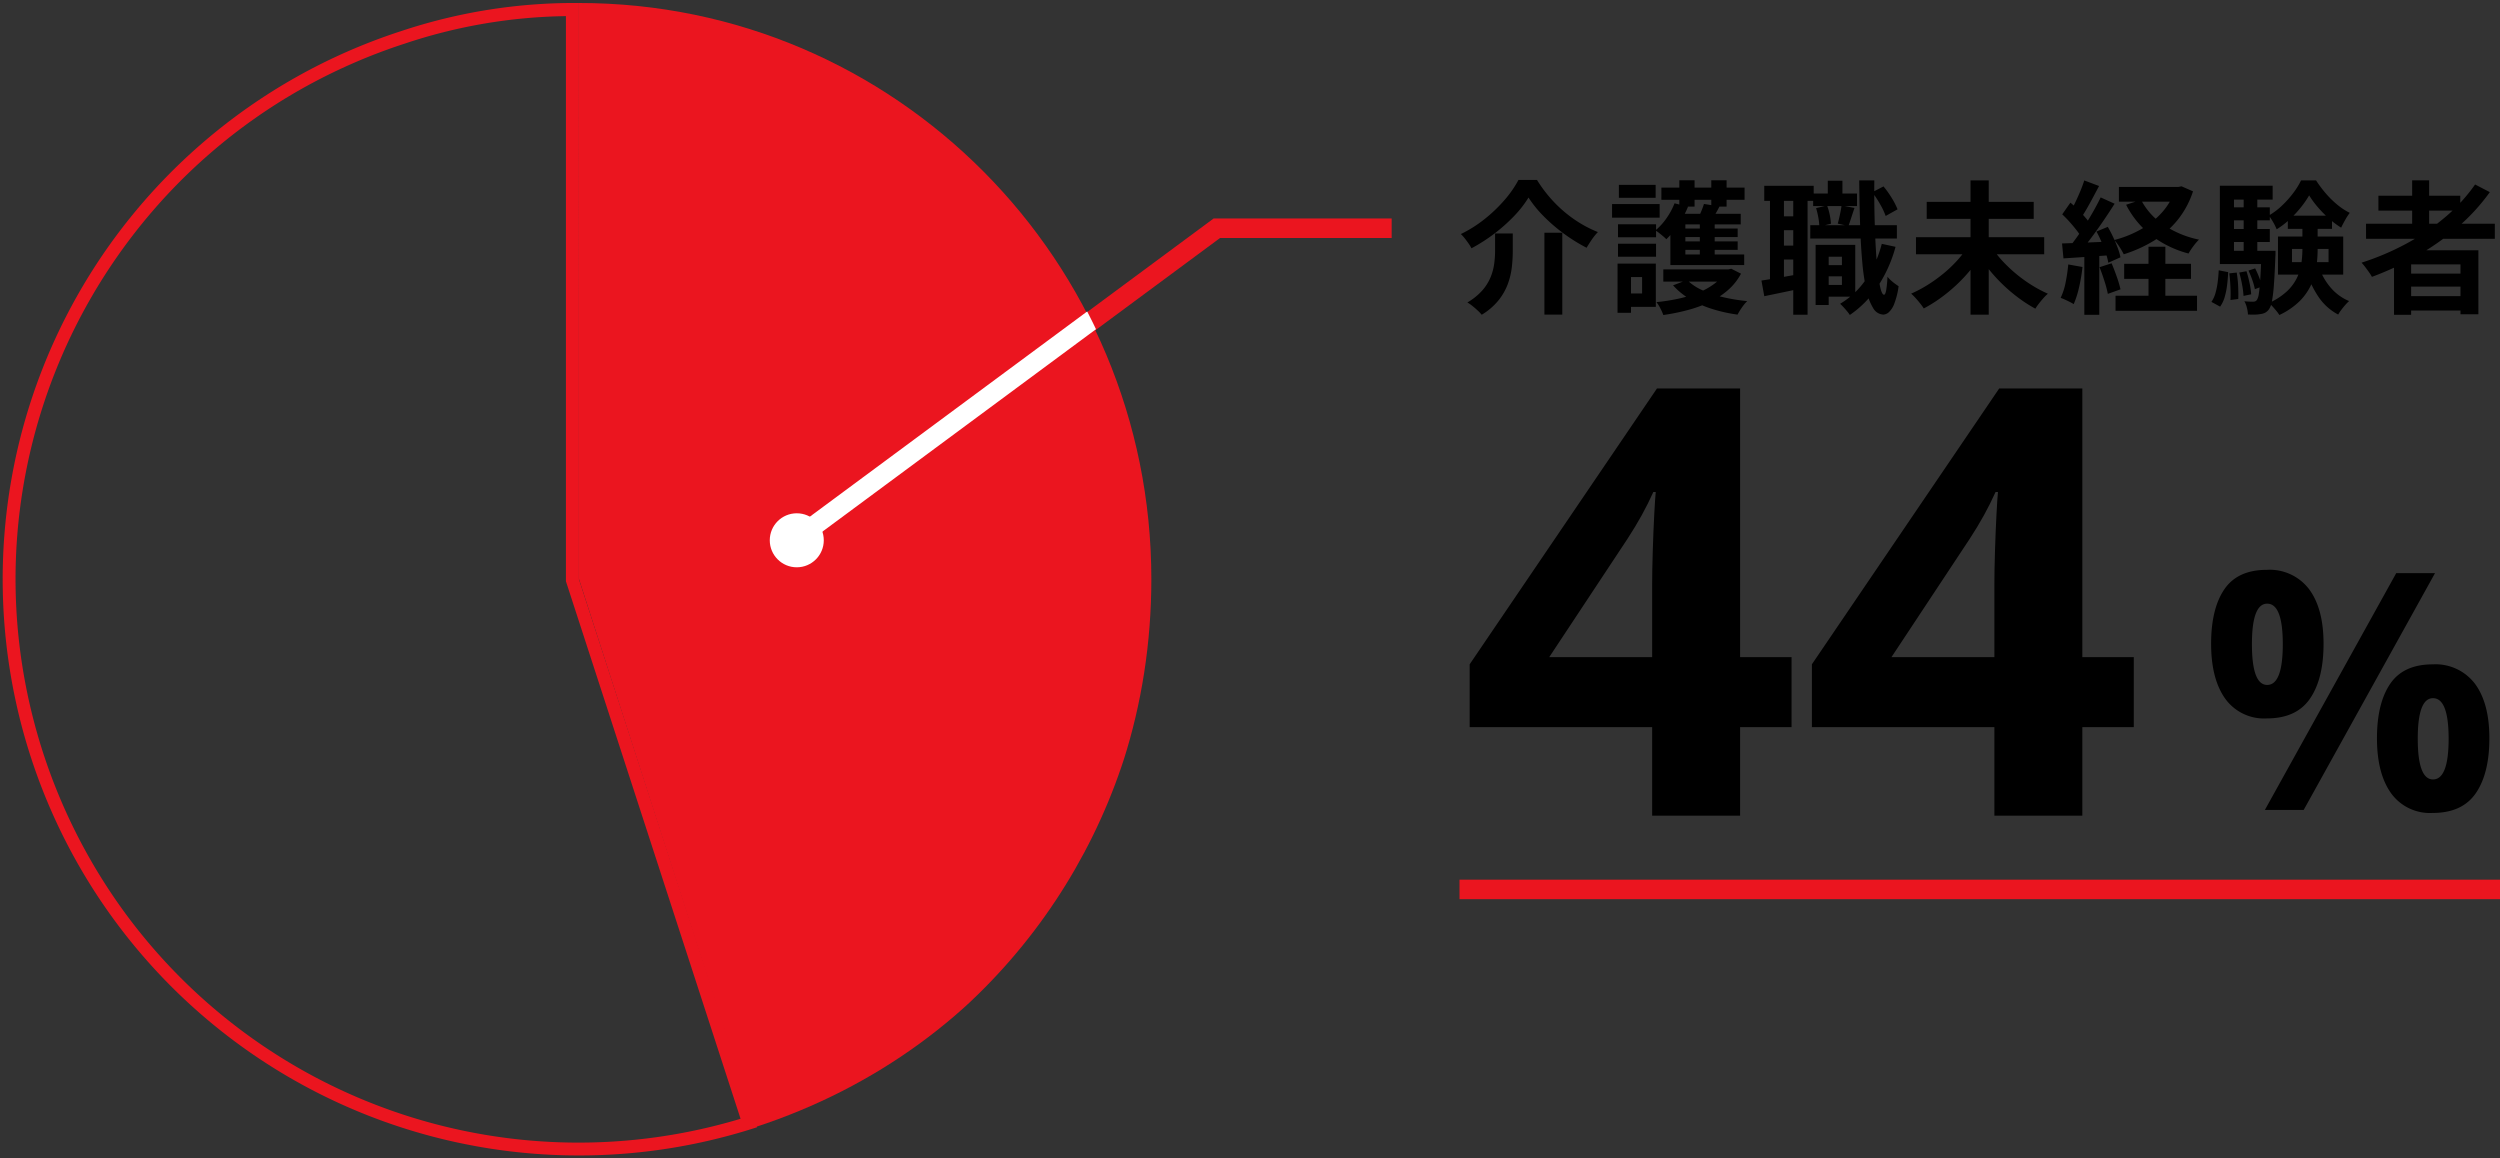
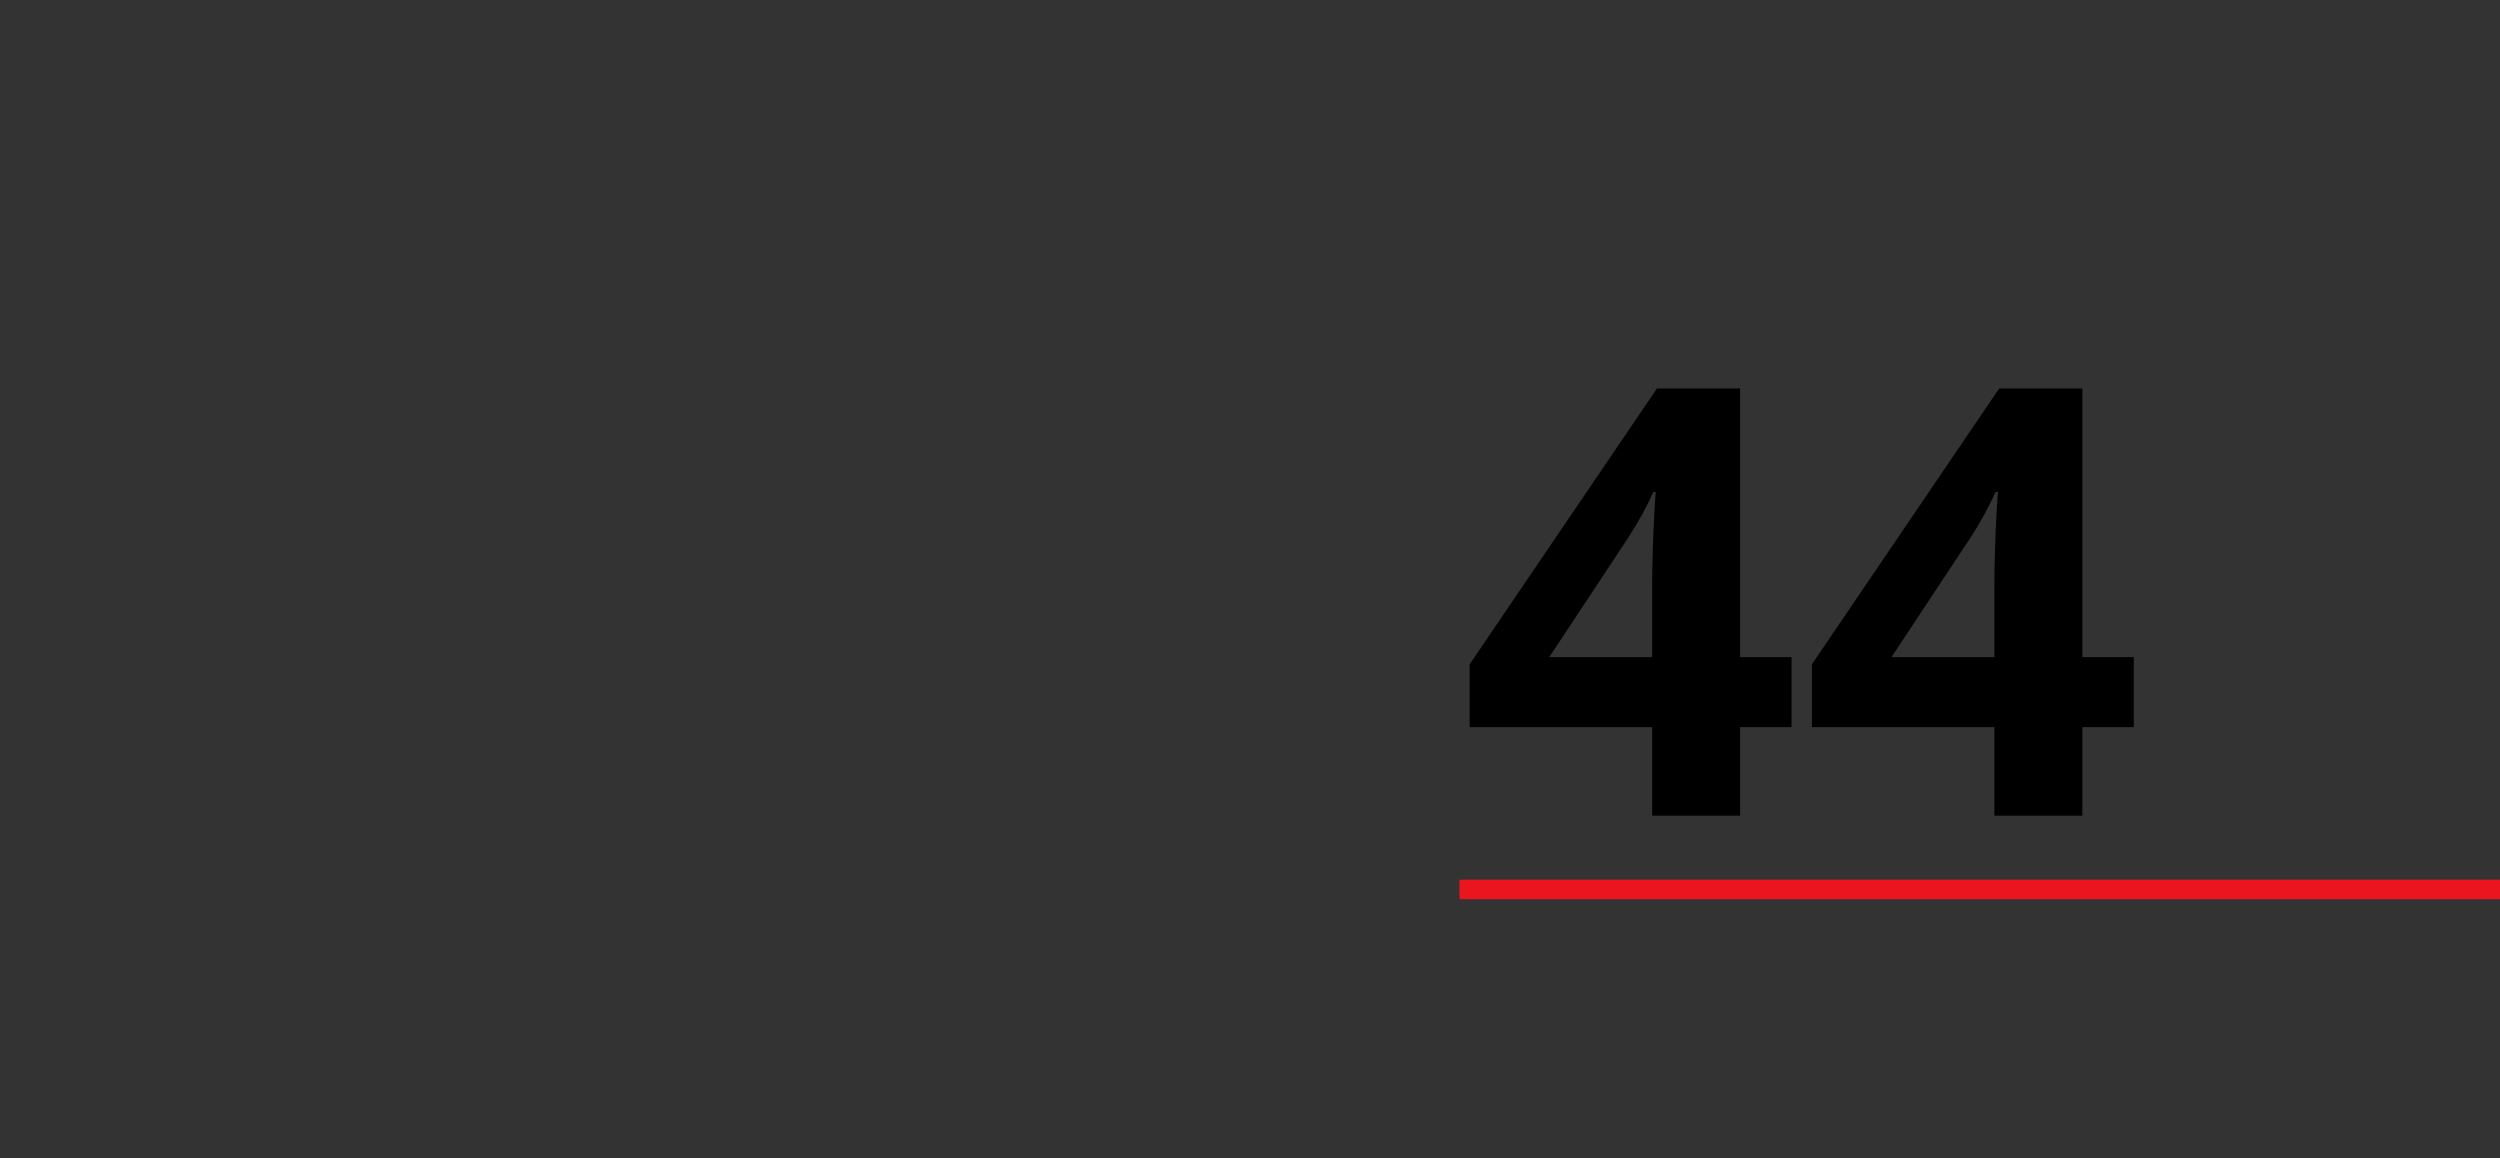
<svg xmlns="http://www.w3.org/2000/svg" width="384.422" height="178.132" viewBox="0 0 384.422 178.132">
  <rect x="0" y="0" width="384.422" height="178.132" fill="#333333" stroke="none" />
  <defs>
    <clipPath id="a">
-       <ellipse cx="88.605" cy="89.066" rx="88.605" ry="89.066" transform="translate(195 939)" fill="#fff" stroke="#707070" stroke-width="1" />
-     </clipPath>
+       </clipPath>
    <clipPath id="b">
      <rect width="177.356" height="177.238" fill="none" />
    </clipPath>
  </defs>
  <g transform="translate(-202.365 -947.64)">
    <g transform="translate(3290.791 -1034.938)">
      <path d="M51.06-13.616H43.148V0H29.624V-13.616H1.564v-9.66l28.8-42.412H43.148V-24.38H51.06ZM29.624-24.38V-35.512q0-2.116.092-5.152t.23-5.658q.138-2.622.23-3.45h-.368q-.828,1.84-1.794,3.588T25.852-42.6L13.8-24.38Zm74.06,10.764H95.772V0H82.248V-13.616H54.188v-9.66l28.8-42.412H95.772V-24.38h7.912ZM82.248-24.38V-35.512q0-2.116.092-5.152t.23-5.658q.138-2.622.23-3.45h-.368q-.828,1.84-1.794,3.588T78.476-42.6L66.424-24.38Z" transform="translate(-2864 2108)" />
      <path d="M96.272.5H81.748V-13.116H53.688V-23.43L82.719-66.188H96.272V-24.88h7.912v11.764H96.272ZM82.748-.5H95.272V-14.116h7.912V-23.88H95.272V-65.188H83.249L54.688-23.122v9.006h28.06Zm-39.1,1H29.124V-13.116H1.064V-23.43L30.1-66.188H43.648V-24.88H51.56v11.764H43.648ZM30.124-.5H42.648V-14.116H50.56V-23.88H42.648V-65.188H30.625L2.064-23.122v9.006h28.06ZM82.748-23.88H65.494L78.059-42.872c.785-1.207,1.506-2.4,2.141-3.554s1.232-2.343,1.776-3.551l.133-.295h1.25l-.062.555c-.06.54-.137,1.691-.228,3.421s-.169,3.636-.23,5.647-.092,3.738-.092,5.137Zm-15.394-1H81.748V-35.512c0-1.409.031-3.148.092-5.167s.139-3.926.23-5.669q.051-.966.1-1.684c-.348.709-.713,1.407-1.09,2.09-.647,1.17-1.38,2.388-2.18,3.619Zm-37.23,1H12.87L25.435-42.872c.785-1.208,1.506-2.4,2.141-3.554s1.232-2.343,1.776-3.551l.133-.295h1.25l-.062.555c-.06.54-.137,1.691-.228,3.421s-.169,3.636-.23,5.647-.092,3.738-.092,5.137Zm-15.394-1H29.124V-35.512c0-1.409.031-3.148.092-5.167s.139-3.926.23-5.669q.051-.966.1-1.684c-.348.709-.713,1.407-1.09,2.09-.647,1.17-1.38,2.388-2.18,3.619Z" transform="translate(-2864 2108)" fill="rgba(0,0,0,0)" />
-       <path d="M10.149-36.924a7.6,7.6,0,0,1,6.5,2.984q2.219,2.984,2.219,8.389t-2.091,8.44q-2.091,3.035-6.63,3.035a7.361,7.361,0,0,1-6.4-3.035q-2.167-3.035-2.168-8.44t2.04-8.389Q5.661-36.924,10.149-36.924Zm25.857.51L15.81,0H9.843l20.2-36.414ZM10.2-31.722q-2.346,0-2.346,6.222,0,6.273,2.346,6.273,2.4,0,2.4-6.273Q12.6-31.722,10.2-31.722Zm25.449,9.333a7.6,7.6,0,0,1,6.5,2.984q2.219,2.984,2.218,8.389T42.279-2.576Q40.188.459,35.649.459a7.361,7.361,0,0,1-6.4-3.035q-2.167-3.035-2.167-8.441t2.04-8.389Q31.161-22.389,35.649-22.389Zm.051,5.2q-2.346,0-2.346,6.222,0,6.273,2.346,6.273,2.4,0,2.4-6.273Q38.1-17.187,35.7-17.187Z" transform="translate(-2750.004 2107.125)" />
      <path d="M10.149-37.424a8.1,8.1,0,0,1,6.9,3.185c1.538,2.068,2.317,4.991,2.317,8.688s-.733,6.626-2.179,8.724c-1.486,2.157-3.856,3.251-7.042,3.251A7.866,7.866,0,0,1,3.342-16.82c-1.5-2.1-2.261-5.038-2.261-8.731s.716-6.607,2.127-8.672C4.661-36.347,7-37.424,10.149-37.424Zm0,22.848a8.92,8.92,0,0,0,3.719-.713,6.064,6.064,0,0,0,2.5-2.1c1.329-1.929,2-4.673,2-8.157s-.713-6.2-2.12-8.091a7.066,7.066,0,0,0-6.1-2.782,8.812,8.812,0,0,0-3.668.7,5.9,5.9,0,0,0-2.447,2.065c-1.3,1.9-1.953,4.623-1.953,8.107s.7,6.223,2.074,8.15A6.833,6.833,0,0,0,10.149-14.576Zm19.6-22.338h7.111L16.1.5H8.994Zm5.412,1H30.333L10.692-.5h4.823ZM10.2-32.222a2.517,2.517,0,0,1,2.264,1.876A14.047,14.047,0,0,1,13.1-25.5a14.263,14.263,0,0,1-.632,4.883,2.522,2.522,0,0,1-2.265,1.89A2.491,2.491,0,0,1,7.972-20.62a14.542,14.542,0,0,1-.618-4.88,14.321,14.321,0,0,1,.619-4.843A2.486,2.486,0,0,1,10.2-32.222Zm0,12.5c.865,0,1.9-1,1.9-5.773,0-4.729-1.032-5.722-1.9-5.722-.2,0-.827,0-1.292,1.232a13.627,13.627,0,0,0-.554,4.49,13.852,13.852,0,0,0,.555,4.53C9.374-19.727,10-19.727,10.2-19.727Zm25.449-3.162a8.1,8.1,0,0,1,6.9,3.185c1.538,2.068,2.317,4.991,2.317,8.688s-.733,6.626-2.179,8.724C41.2-.135,38.835.959,35.649.959a7.866,7.866,0,0,1-6.807-3.244c-1.5-2.1-2.261-5.038-2.261-8.731s.716-6.607,2.127-8.672C30.161-21.812,32.5-22.889,35.649-22.889Zm0,22.848a8.92,8.92,0,0,0,3.719-.713,6.064,6.064,0,0,0,2.5-2.1c1.329-1.929,2-4.673,2-8.157s-.713-6.2-2.12-8.091a7.066,7.066,0,0,0-6.1-2.782,8.812,8.812,0,0,0-3.668.7,5.9,5.9,0,0,0-2.447,2.065c-1.3,1.9-1.953,4.623-1.953,8.107s.7,6.223,2.074,8.15A6.833,6.833,0,0,0,35.649-.041ZM35.7-17.687a2.517,2.517,0,0,1,2.264,1.876,14.047,14.047,0,0,1,.633,4.846,14.263,14.263,0,0,1-.632,4.883A2.522,2.522,0,0,1,35.7-4.192a2.491,2.491,0,0,1-2.228-1.893,14.542,14.542,0,0,1-.618-4.88,14.321,14.321,0,0,1,.619-4.843A2.486,2.486,0,0,1,35.7-17.687Zm0,12.5c.865,0,1.9-1,1.9-5.773,0-4.729-1.032-5.722-1.9-5.722-.2,0-.827,0-1.292,1.232a13.628,13.628,0,0,0-.554,4.49,13.852,13.852,0,0,0,.555,4.53C34.874-5.192,35.5-5.192,35.7-5.192Z" transform="translate(-2750.004 2107.125)" fill="rgba(0,0,0,0)" />
-       <path d="M-69.388-16.046a16.556,16.556,0,0,1-2.2,2.827,25.549,25.549,0,0,1-3.038,2.708,25.832,25.832,0,0,1-3.534,2.268,6.139,6.139,0,0,0-.444-.734q-.28-.405-.589-.794a5.907,5.907,0,0,0-.6-.66,19.485,19.485,0,0,0,3.685-2.33,22.574,22.574,0,0,0,3.077-2.958,16.356,16.356,0,0,0,2.1-3.035h2.847a20.48,20.48,0,0,0,1.914,2.624A20.118,20.118,0,0,0-63.9-13.871a19.271,19.271,0,0,0,2.523,1.813,17.737,17.737,0,0,0,2.659,1.318,8.838,8.838,0,0,0-.941,1.163q-.441.646-.8,1.253a26.017,26.017,0,0,1-3.47-2.155,25.655,25.655,0,0,1-3.131-2.693A17.389,17.389,0,0,1-69.388-16.046Zm2.445,5.411h2.749V1.959h-2.749Zm-7.586.118h2.719v2.728a21.986,21.986,0,0,1-.145,2.457,11.164,11.164,0,0,1-.617,2.583A9.058,9.058,0,0,1-74-.244a9.9,9.9,0,0,1-2.584,2.223,6.122,6.122,0,0,0-.619-.654q-.386-.36-.809-.7a5.752,5.752,0,0,0-.78-.535,9.4,9.4,0,0,0,2.3-1.856A7.3,7.3,0,0,0-75.219-3.8a8.522,8.522,0,0,0,.556-2.074,15.26,15.26,0,0,0,.134-1.983ZM-48.66-5h10.178v1.878H-48.66ZM-39.1-5h.463l.424-.1,1.5.762A8.88,8.88,0,0,1-38.734-1.8a12.43,12.43,0,0,1-2.8,1.824A19.309,19.309,0,0,1-44.9,1.255a32.513,32.513,0,0,1-3.76.763A7.363,7.363,0,0,0-49.117.989a5.649,5.649,0,0,0-.6-.955A28.594,28.594,0,0,0-46.312-.5a19.042,19.042,0,0,0,3.069-.937,10.606,10.606,0,0,0,2.482-1.389A6.193,6.193,0,0,0-39.1-4.694Zm-5.908,1.636A7.916,7.916,0,0,0-42.74-1.835a16.54,16.54,0,0,0,3.2,1.092,27.788,27.788,0,0,0,3.778.622,6.5,6.5,0,0,0-.814.987,9.479,9.479,0,0,0-.668,1.09,23.523,23.523,0,0,1-3.944-.882,16.112,16.112,0,0,1-3.375-1.5,10.942,10.942,0,0,1-2.6-2.121Zm-3.948-14.214h12.791V-15.7H-48.958Zm2.468,6.3h9.262v1.307h-9.262Zm0,1.975h9.262V-8h-9.262Zm.292-9.4h2.342v4.051H-46.2Zm3.15,5.9h2.286v6.745h-2.286Zm1.763-5.9h2.354v4.051h-2.354Zm-5.644,3.542,2.062.532a15.336,15.336,0,0,1-1.471,2.758A12.681,12.681,0,0,1-48.2-9.635a4.424,4.424,0,0,0-.471-.443q-.307-.257-.632-.514a5.683,5.683,0,0,0-.567-.4,9.5,9.5,0,0,0,1.709-1.885A10.882,10.882,0,0,0-46.928-15.169Zm4.519.1,2.388.384q-.338.663-.665,1.22t-.6.98l-2.021-.392q.252-.5.5-1.107A11.2,11.2,0,0,0-42.409-15.073Zm5.651,1.512v1.633H-45.27v4.622h9.046v1.633H-47.572v-7.888Zm-18.87,1.617h5.851v1.994h-5.851ZM-55.492-18h5.653v1.994h-5.653Zm-.137,9.061h5.851v1.993h-5.851Zm-.914-6.1h7.32v2.084h-7.32Zm2.12,9.149h4.611V.769h-4.611V-1.3h2.5V-3.821h-2.5Zm-1.274,0h2.067V1.673H-55.7Zm31.452.239h3.96V-3.93h-3.96ZM-25.62-16.661h6.746v1.925H-25.62Zm-.441,4.872h13.317v2.05H-26.061Zm2.377,3.018h4.539V-.8h-4.539V-2.607h2.489V-6.949h-2.489Zm-1.558,0h2.011V.476h-2.011Zm1.873-9.855h2.251v3.264h-2.251Zm8.3,9.7,2.119.458A21.024,21.024,0,0,1-15.7-2.346a15.957,15.957,0,0,1-4.281,4.357,4.812,4.812,0,0,0-.4-.544q-.271-.328-.569-.65t-.524-.526a12.528,12.528,0,0,0,4-3.791A17.389,17.389,0,0,0-15.068-8.927Zm-10.1-5.492,1.687-.406a8.8,8.8,0,0,1,.413,1.438,9.119,9.119,0,0,1,.185,1.367l-1.788.441a8.411,8.411,0,0,0-.146-1.365A12.127,12.127,0,0,0-25.169-14.419Zm8.636-2.439,1.729-.9a14.2,14.2,0,0,1,1.27,1.782,11.633,11.633,0,0,1,.894,1.738l-1.829,1.024a10.872,10.872,0,0,0-.844-1.789A15.337,15.337,0,0,0-16.533-16.858Zm-4.719,2.031,1.991.38q-.264.762-.5,1.5t-.436,1.277l-1.636-.365q.161-.6.333-1.394T-21.252-14.828Zm-11.886-3.028h7.6v2.32h-7.6Zm1.913,4.7h3.852v2.131h-3.852Zm0,4.5h3.852v2.136h-3.852ZM-32.259-16.6h2.148V-2.79h-2.148Zm3.58-.017h2.2V1.974h-2.2ZM-33.571-3.285q1.19-.173,2.8-.452t3.3-.589l.181,2.222q-1.51.33-3.032.645l-2.813.584Zm15.035-15.394h2.324q-.03,2.793.031,5.386T-16-8.49q.123,2.21.313,3.863a19.934,19.934,0,0,0,.433,2.588q.243.936.535.941.2,0,.335-.729a16.974,16.974,0,0,0,.194-2.047,4.219,4.219,0,0,0,.521.558A7.134,7.134,0,0,0-13-2.773q.333.239.519.364A11.674,11.674,0,0,1-13.163.324a3.3,3.3,0,0,1-.847,1.288,1.365,1.365,0,0,1-.82.342A1.9,1.9,0,0,1-16.384.967,8.515,8.515,0,0,1-17.431-1.8a33.716,33.716,0,0,1-.637-4.349Q-18.3-8.7-18.4-11.86T-18.535-18.679Zm8.727,8.735H9.908v2.616H-9.808Zm1.651-5.434H8.294v2.616H-8.158Zm6.737-3.306h2.8V1.969h-2.8ZM-1.885-8.435.4-7.484A21.647,21.647,0,0,1-1.407-4.942,24.426,24.426,0,0,1-3.6-2.6,25.006,25.006,0,0,1-6.038-.593a21.67,21.67,0,0,1-2.569,1.6A9.419,9.419,0,0,0-9.164.239Q-9.5-.186-9.87-.591a8.5,8.5,0,0,0-.68-.677,19.487,19.487,0,0,0,2.529-1.34A23.285,23.285,0,0,0-5.615-4.334a19.6,19.6,0,0,0,2.1-1.985A15.531,15.531,0,0,0-1.885-8.435Zm3.747.03A14.282,14.282,0,0,0,3.486-6.3a22.032,22.032,0,0,0,2.1,1.987A21.671,21.671,0,0,0,7.974-2.588a19.907,19.907,0,0,0,2.5,1.332,6.483,6.483,0,0,0-.669.66q-.362.405-.7.839a8.623,8.623,0,0,0-.557.8A21.217,21.217,0,0,1,6.028-.569,24.8,24.8,0,0,1,3.612-2.6,24.981,24.981,0,0,1,1.447-4.952a23.426,23.426,0,0,1-1.8-2.537Zm19.533-9.27h9.412v2.268H21.395Zm.811,11.816H32.48v2.32H22.206ZM20.877-.952h12.53v2.32H20.877Zm9.175-16.723h.492l.48-.1L32.79-17a13.8,13.8,0,0,1-2.43,4.481,14.415,14.415,0,0,1-3.653,3.153,20.78,20.78,0,0,1-4.566,2.045,10.66,10.66,0,0,0-.661-1.144,8.184,8.184,0,0,0-.791-1.053,16.724,16.724,0,0,0,4.087-1.639,12.742,12.742,0,0,0,3.256-2.609,9.853,9.853,0,0,0,2.019-3.5ZM24.8-15.691a10.371,10.371,0,0,0,3.46,3.841,15.135,15.135,0,0,0,5.449,2.274,8.2,8.2,0,0,0-.872,1.019,9.558,9.558,0,0,0-.735,1.119,16.013,16.013,0,0,1-5.738-2.8,14.1,14.1,0,0,1-3.862-4.7Zm1.145,7.207h2.594V.538H25.948Zm-9.88-10.193,2.28.857-.922,1.735q-.479.9-.944,1.712T15.6-12.95l-1.759-.761q.406-.668.819-1.529t.793-1.765Q15.829-17.909,16.068-18.677Zm2.523,2.609,2.148.972q-.79,1.254-1.73,2.632T17.124-9.826q-.945,1.259-1.793,2.214L13.8-8.464q.616-.748,1.278-1.69t1.308-1.966q.645-1.024,1.213-2.046T18.591-16.068ZM12.68-13.462l1.259-1.8q.587.494,1.193,1.1t1.119,1.209a6.6,6.6,0,0,1,.787,1.1L15.676-9.807a7.454,7.454,0,0,0-.758-1.17q-.5-.647-1.082-1.3T12.68-13.462Zm5.266,2.641,1.739-.718q.432.734.83,1.586t.7,1.654a9.293,9.293,0,0,1,.422,1.442l-1.869.835a9.506,9.506,0,0,0-.388-1.473q-.281-.828-.65-1.7A17.772,17.772,0,0,0,17.946-10.821ZM12.651-8.988q1.518-.044,3.628-.132L20.562-9.3,20.54-7.209q-2.034.144-4.044.28t-3.624.241Zm5.766,3.651,1.854-.6q.4.941.793,2.057a18.3,18.3,0,0,1,.578,1.947l-1.95.7a16.262,16.262,0,0,0-.524-1.986Q18.8-4.374,18.417-5.337Zm-4.81-.421,2.188.389a25.783,25.783,0,0,1-.523,3.115,14.57,14.57,0,0,1-.826,2.6,5.63,5.63,0,0,0-.588-.331Q13.492-.173,13.1-.35a6.433,6.433,0,0,0-.664-.268A9.708,9.708,0,0,0,13.2-2.983,25.939,25.939,0,0,0,13.608-5.758ZM16.08-7.824h2.3V1.988h-2.3Zm31.929-.321v2.034h5.622V-8.145Zm-2.153-1.908H55.887V-4.2H45.856Zm4.794-6.329a14.5,14.5,0,0,1-1.268,1.84,16.8,16.8,0,0,1-1.726,1.851,12.855,12.855,0,0,1-2,1.526,8.825,8.825,0,0,0-.541-1.094,8.09,8.09,0,0,0-.671-1.02,10.7,10.7,0,0,0,2-1.5,15.151,15.151,0,0,0,1.736-1.932,11.866,11.866,0,0,0,1.229-1.974h2.3A18.172,18.172,0,0,0,53.194-16.7a14.256,14.256,0,0,0,1.784,1.755,9.911,9.911,0,0,0,1.915,1.253,9.042,9.042,0,0,0-.707,1.094q-.361.645-.616,1.184a13.608,13.608,0,0,1-1.863-1.4,17.915,17.915,0,0,1-1.723-1.751A14.136,14.136,0,0,1,50.649-16.382Zm-1.038,4.023h2.342v4.306a19.157,19.157,0,0,1-.2,2.7,10,10,0,0,1-.793,2.7A8.731,8.731,0,0,1,49.2-.129a11.174,11.174,0,0,1-3.133,2.144,5.461,5.461,0,0,0-.447-.617q-.283-.345-.592-.685a4.437,4.437,0,0,0-.568-.538,10.2,10.2,0,0,0,2.764-1.793,7.1,7.1,0,0,0,1.545-2.069,7.764,7.764,0,0,0,.678-2.208,15.115,15.115,0,0,0,.165-2.193Zm2.561,7.012a9.358,9.358,0,0,0,1.759,3.12,7.519,7.519,0,0,0,2.861,2.1,6.425,6.425,0,0,0-.592.6q-.32.365-.611.756a6.953,6.953,0,0,0-.477.719,8.341,8.341,0,0,1-3.05-2.76A14.931,14.931,0,0,1,50.171-4.85Zm-4.8-7.908h6.788v2.028H47.369Zm-9.205-1.281H44.6v1.993H38.164Zm0,3.329H44.6v1.994H38.164ZM36.919-7.858h7.537v2.045H36.919Zm3.66-8.783h2.1v9.92h-2.1Zm.74,11.827,1.026-.34a13.306,13.306,0,0,1,.635,1.436,8.713,8.713,0,0,1,.41,1.36l-1.087.4a9.816,9.816,0,0,0-.386-1.387A13.735,13.735,0,0,0,41.319-4.814Zm-1.422.3,1.116-.2a18.3,18.3,0,0,1,.479,1.847,11.518,11.518,0,0,1,.244,1.7l-1.177.245a13.609,13.609,0,0,0-.222-1.731A17.832,17.832,0,0,0,39.9-4.516Zm-1.525.127,1.139-.122A16.84,16.84,0,0,1,39.731-2.4q.052,1.139.018,1.953l-1.2.156a17.783,17.783,0,0,0,0-1.973Q38.5-3.4,38.372-4.389Zm-1.628-.47,1.452.282q-.044,1.015-.165,2a11.317,11.317,0,0,1-.372,1.835,4.8,4.8,0,0,1-.7,1.47L35.621,0a4.5,4.5,0,0,0,.618-1.336,11.3,11.3,0,0,0,.341-1.678Q36.7-3.918,36.743-4.859Zm.176-13.006h8.117v2.131H39.09v9.288h-2.17ZM43.313-7.858h2.165v.334q0,.334-.022.547-.1,2.657-.224,4.315a22.663,22.663,0,0,1-.3,2.541,3.107,3.107,0,0,1-.445,1.23,1.721,1.721,0,0,1-.577.54,2.071,2.071,0,0,1-.719.217,4.679,4.679,0,0,1-.858.086q-.521.012-1.093-.014A5.432,5.432,0,0,0,41.072.883,3.646,3.646,0,0,0,40.686-.1q.442.044.793.057t.554.013a.81.81,0,0,0,.325-.059A.728.728,0,0,0,42.619-.3a2.474,2.474,0,0,0,.291-.953q.122-.728.222-2.226t.181-4ZM59.392-12.02H79.2V-9.7h-19.8Zm1.906-4.3H73.887v2.286H61.3ZM65.177-4.353H75v2H65.177Zm0,3.468H75V1.331H65.177Zm1.311-17.809H69.1v7.972H66.488Zm9.678.64,2.266,1.176a30.536,30.536,0,0,1-5.02,5.458A39.757,39.757,0,0,1,67.2-7.061a46.784,46.784,0,0,1-6.9,3.213,5.675,5.675,0,0,0-.435-.7q-.288-.408-.6-.818a8.247,8.247,0,0,0-.556-.665,40.667,40.667,0,0,0,6.842-2.9A34.533,34.533,0,0,0,71.535-13,26.224,26.224,0,0,0,76.166-18.054ZM63.7-7.934H76.674V1.9H73.92V-5.769H66.331V1.986H63.7Z" transform="translate(-2784 2029)" />
      <path d="M15.748-19.331l3.308,1.243-.266.5-.922,1.735c-.321.6-.641,1.184-.951,1.726-.141.246-.28.48-.416.7l.054.062c.208-.35.41-.7.6-1.048.373-.67.7-1.3.984-1.877l.213-.437,2.541,1.15v-2.6h9.6l.585-.117,2.33,1.015-.145.434A14.36,14.36,0,0,1,30.746-12.2c-.232.28-.475.552-.725.814a15.7,15.7,0,0,0,3.8,1.322l.92.2-.68.651a7.748,7.748,0,0,0-.816.956,9.119,9.119,0,0,0-.7,1.059l-.189.349-.383-.1a18.327,18.327,0,0,1-2.932-1.067v1.663H32.98v3.32H29.042v1.587h4.864v3.32H20.377V-.95l-1.069.381L19.2-1.147c-.07-.38-.177-.818-.319-1.306V2.488h-3.3v-3.91A13.608,13.608,0,0,1,14.9.545l-.241.542L14.17.758a5.174,5.174,0,0,0-.534-.3C13.4.339,13.148.22,12.9.1a5.974,5.974,0,0,0-.611-.247l-.548-.179.254-.517a9.261,9.261,0,0,0,.72-2.243,25.564,25.564,0,0,0,.4-2.722l.036-.4-.242.016-.484.032L12.1-9.472l.534-.015c.419-.012.877-.027,1.365-.044.217-.286.439-.591.663-.91l.015-.021q-.075-.1-.157-.21c-.322-.419-.678-.847-1.058-1.273s-.757-.81-1.123-1.15l-.32-.3,1.822-2.6.418.352.023.02c.243-.513.479-1.042.7-1.576.246-.585.449-1.132.6-1.626Zm1.892,1.779-1.261-.474c-.134.384-.291.79-.469,1.214-.255.607-.525,1.208-.8,1.787l-.045.094,0,0,0,0c.141.134.283.273.424.415q.158.159.311.318.125-.208.252-.43c.305-.534.62-1.105.936-1.7Zm11.852.376h-7.6v1.268h1.96l1.2-.393.194.382.006.011h3.673A9.488,9.488,0,0,0,29.492-17.175Zm2.673.447-.859-.374v2.2H29.5a10.532,10.532,0,0,1-1.1,1.472c-.19.213-.389.422-.6.624.234.189.481.373.736.549.185.127.375.251.569.37.3-.3.587-.618.859-.947A13.157,13.157,0,0,0,32.165-16.729Zm-1.859.822v-.6q-.121.3-.259.6Zm-10.3,1.029-1.184-.536c-.237.469-.5.969-.793,1.49-.258.464-.531.933-.813,1.4h0l0,.007c.1.147.187.29.262.428l.145.265L16.149-9.615l.109,0,.083,0c.126-.163.255-.332.383-.5q.3-.394.593-.8l-.078-.142.257-.106c.368-.51.735-1.034,1.1-1.568C19.1-13.479,19.57-14.194,20.008-14.877Zm1.951-.029h-.748l-.049.078c-.527.837-1.113,1.728-1.74,2.648l-.2.293.674-.278.22.374c.3.5.582,1.048.852,1.628l.021.045A16.253,16.253,0,0,0,24.3-11.468a14.961,14.961,0,0,1-2.244-3.242Zm2.7,0h-.645l-.784.257a13.8,13.8,0,0,0,1.955,2.66,12.582,12.582,0,0,0,1.127-.819,10.415,10.415,0,0,1-1.648-2.1Zm3.646,0H25.85a9.606,9.606,0,0,0,1.21,1.431c.208-.2.408-.41.6-.624A9.618,9.618,0,0,0,28.3-14.907Zm-12.53,2.579-2.183-.945q.308.314.618.661c.382.426.74.856,1.067,1.279.23-.344.458-.7.683-1.054l.047-.075-.076-.091ZM28.36-11.186q-.193-.124-.38-.253c-.321-.221-.628-.453-.918-.694a13.481,13.481,0,0,1-1.147.858c.245.223.5.438.761.643.16.126.325.249.493.369A13.98,13.98,0,0,0,28.36-11.186ZM20.006-9.86c-.173-.366-.353-.717-.537-1.049l-.826.341q.2.4.393.832l.747-.032L19.759-9.8Zm5.024-.862,0,0,0,0a17.1,17.1,0,0,1-3.469,1.48q.169.233.346.5c.189.291.353.562.49.81a20.313,20.313,0,0,0,3.875-1.756l-.206-.158c-.354-.278-.7-.573-1.023-.881Zm7.744,1.435a16.046,16.046,0,0,1-3.5-1.363l0,0,0,0a14.945,14.945,0,0,1-1.2.976,16.239,16.239,0,0,0,3.8,1.648c.157-.254.348-.532.57-.831Q32.611-9.086,32.775-9.287Zm-14.816-.4q-.06-.129-.122-.254l-.2.268Zm2.086,2.016.012-1.1-.61.026c.146.371.28.736.4,1.092Zm-1.5-.649q-.075-.191-.153-.384l-1.542.065h0q-.129.162-.256.319Zm-3.32.079q.144-.167.291-.343l-.85.033Zm-.391.927-1.6-.888.095.988Zm10.619.959V-8.107a22.019,22.019,0,0,1-3.157,1.262l-.139.044.046.239-.455.2Zm2.594-1.625H26.448v1.625h1.594ZM19.236-6.127c-.03-.152-.068-.313-.113-.481l-.241.017v.579Zm-1.354.438v-.833l-1.3.089V1.488h1.3V-5.33l-.126-.318Zm-2.3-.226v-.451l-1.846.123Zm6.126,2.37v-2.8l-.894.4c.245.584.488,1.222.724,1.9Q21.626-3.788,21.706-3.545Zm3.742-1.814H22.706v1.32h2.742Zm2.594,0H26.448v1.32h1.594Zm3.938,0H29.042v1.32H31.98ZM21.049-2.252c-.116-.435-.269-.925-.456-1.463-.2-.567-.4-1.1-.6-1.6l-.914.3c.193.514.384,1.066.571,1.647.173.539.313,1.033.419,1.476Zm-5.8-2.707-1.194-.212c-.086.764-.205,1.531-.358,2.287a11.136,11.136,0,0,1-.581,1.99l.2.09c.262.12.521.244.77.369l.118.06a15.918,15.918,0,0,0,.585-1.991A25.406,25.406,0,0,0,15.245-4.959Zm10.2,1.92H21.865c.108.359.2.692.266,1l.1.432-.446.159h3.665Zm2.594,0H26.448v1.587h1.594ZM25.448-.452H21.377V.868h4.071Zm2.594,0H26.448V.038h1.594Zm4.864,0H29.042V.868h3.864Zm-104.139-18.8h3.43l.146.238a20.073,20.073,0,0,0,1.867,2.56,19.709,19.709,0,0,0,2.213,2.2,18.859,18.859,0,0,0,2.458,1.766,17.318,17.318,0,0,0,2.584,1.281l.7.274-.521.539a8.379,8.379,0,0,0-.887,1.1c-.287.42-.552.833-.787,1.228l-.24.4-.417-.215a26.245,26.245,0,0,1-3-1.817V2.459h-3.749V-11.135h1.861c-.648-.54-1.262-1.1-1.836-1.686a19.022,19.022,0,0,1-1.962-2.314,18.193,18.193,0,0,1-1.846,2.262A25.2,25.2,0,0,1-73.2-11.018h1.887v3.228a22.59,22.59,0,0,1-.149,2.513,11.717,11.717,0,0,1-.644,2.7A9.6,9.6,0,0,1-73.609.066,10.437,10.437,0,0,1-76.321,2.4l-.379.235-.277-.35a5.665,5.665,0,0,0-.568-.6c-.247-.23-.509-.456-.779-.672A5.287,5.287,0,0,0-79.035.53l-.758-.42.742-.446a8.955,8.955,0,0,0,2.177-1.755,6.831,6.831,0,0,0,1.19-1.9,8.061,8.061,0,0,0,.524-1.952,14.833,14.833,0,0,0,.13-1.918V-9.592a26.384,26.384,0,0,1-2.9,1.792l-.453.241-.229-.459a5.673,5.673,0,0,0-.408-.673c-.18-.26-.371-.518-.569-.767a5.437,5.437,0,0,0-.551-.6l-.538-.5.66-.319a19.076,19.076,0,0,0,3.59-2.271,22.18,22.18,0,0,0,3.009-2.893,15.936,15.936,0,0,0,2.041-2.941Zm2.873,1h-2.27a17.45,17.45,0,0,1-2.024,2.86A23.182,23.182,0,0,1-75.8-12.369a20.175,20.175,0,0,1-3.172,2.083q.085.1.169.206c.212.266.417.542.609.82q.123.177.226.344a25.505,25.505,0,0,0,2.938-1.916v-.186h.243a25.049,25.049,0,0,0,2.835-2.545A16.136,16.136,0,0,0-69.816-16.3L-69.4-17l.433.684a16.971,16.971,0,0,0,2.261,2.79,25.106,25.106,0,0,0,2.731,2.388h.28v.209l.059.043a25.973,25.973,0,0,0,2.992,1.9c.179-.286.371-.579.573-.874q.247-.362.515-.689a18.717,18.717,0,0,1-2.078-1.081,19.864,19.864,0,0,1-2.589-1.86A20.714,20.714,0,0,1-66.548-15.8,21.081,21.081,0,0,1-68.36-18.253Zm3.666,8.118h-1.749V1.459h1.749Zm-7.615.118h-1.719v2.16a15.834,15.834,0,0,1-.139,2.048,9.061,9.061,0,0,1-.588,2.2,7.826,7.826,0,0,1-1.361,2.177A9.147,9.147,0,0,1-77.877.1q.087.066.177.137c.291.232.572.475.838.722q.2.19.37.366a9.076,9.076,0,0,0,2.1-1.878,8.6,8.6,0,0,0,1.352-2.367,10.715,10.715,0,0,0,.59-2.468,21.585,21.585,0,0,0,.142-2.4ZM-46.7-19.211h3.342v1.13h1.572v-1.13h3.354v1.13h2.763V-15.2H-38.43v1.043h-1.3l-.052.1h3.525v2.634h-.469v3.622h1v2.633h-1.535l1.225.622-.241.45a9.419,9.419,0,0,1-2.132,2.678q-.195.169-.4.332a27.982,27.982,0,0,0,3.095.472l1.085.105-.788.754a6.038,6.038,0,0,0-.749.911,9.033,9.033,0,0,0-.632,1.031l-.161.318-.353-.049a24.134,24.134,0,0,1-4.028-.9c-.462-.148-.915-.312-1.349-.489a20.837,20.837,0,0,1-2.09.676,33.169,33.169,0,0,1-3.818.775l-.413.059-.132-.4a6.738,6.738,0,0,0-.4-.907h-3.6v.9H-56.2V-6.388h6.885V-.511a27.993,27.993,0,0,0,2.894-.475l.141-.031a10.844,10.844,0,0,1-1.251-1.2l-.364-.41H-49.16V-5.5h1.087v-3.57l-.165.154-.34-.386a3.969,3.969,0,0,0-.417-.39l-.284-.235v.479h-6.851v-2.994h6.851v.174q.079-.09.157-.182h-7.922v-3.084h1.051V-18.5h6.653v.422H-46.7Zm2.342,1H-45.7v.13h1.342Zm4.926,0h-1.354v.13h1.354Zm-10.91.708h-4.653v.994h4.653Zm3.642.422h-1.76v.879h1.76Zm2.342,0H-45.7v.879h1.342Zm2.572,0h-1.572v.879h1.572Zm2.354,0h-1.354v.879h1.354Zm2.763,0H-38.43v.879h1.763ZM-47.453-15.2h-1.271v2.244q.076-.1.151-.21.27-.386.5-.782v-.11h.063A10,10,0,0,0-47.453-15.2Zm3.1,0h-.7l.165.043h.534Zm1.463,0h-.463v1.043h-1.168l-.043.1h1.254l.049-.118A10.818,10.818,0,0,0-42.893-15.2Zm3.463,0h-.633l.265.043h.368Zm-10.294.665h-6.32v1.084h6.32Zm7.94.071-.282-.045q-.075.216-.167.45h1.31l.055-.1h-.916Zm-3.836.307H-46.7v-.271q-.085.185-.177.369h1.209Zm-.572,1.1h-.881V-11.7q.161-.223.32-.46C-46.554-12.454-46.366-12.757-46.191-13.061Zm1.145,0h0q-.168.318-.353.634h1.808l-.452-.088.274-.546Zm7.787,0h-3v.634h3Zm-10.813,2.59v-1.69a10.147,10.147,0,0,1-1,1.118l.075.059c.218.173.434.349.642.523q.079.066.149.128Zm-2.206-.973h-4.851v.994h4.851v-.208l-.454-.275.454-.376Zm6.731.662H-44.77v.307h1.222Zm2.286,0h-1.286v.307h1.286Zm3.534,0h-2.534v.307h2.534Zm-9.262,1.307v-.707l-.083.1v3.914h3.525v-.633H-45.77V-7.5h-1.22Zm3.442.668H-44.77V-8.5h1.222Zm2.286,0h-1.286V-8.5h1.286Zm3.534,0h-2.534V-8.5h2.534Zm-3.534,2h-1.286v.237h1.286Zm4.539,0h-3.539v.633h3.539Zm-18.2,1.418H-55.2V1.173h.274V-1.8h.793V-3.321h-.793Zm4.611,0h-2.818v1.067h1.7V-.8h-1.7V.269h2.818V.1L-50.7-.375l.384-.037Zm10.5.886H-48.16v.878h2.424l.852-.326.229.231.1.095h3.972A5.669,5.669,0,0,0-39.814-4.5Zm2.4.374-.571-.29V-3.31A8.476,8.476,0,0,0-37.41-4.128Zm-15.016.807h-.7V-1.8h.7Zm6.876.7h0l-.722.276a10.424,10.424,0,0,0,1.226,1.011c.456-.134.9-.284,1.323-.446a8.267,8.267,0,0,1-1.217-.841Zm3.6,0H-43.18q.3.17.632.327Q-42.24-2.453-41.952-2.624Zm3.365,0H-40.21c-.081.067-.163.133-.248.2a9.938,9.938,0,0,1-.911.619c.412.15.845.287,1.3.412a11.439,11.439,0,0,0,1.009-.781Q-38.815-2.392-38.587-2.624ZM-41.218-.7c-.462-.152-.9-.318-1.318-.5-.169.077-.343.152-.519.223q-.428.173-.88.329c.4.224.825.433,1.262.624.314-.129.623-.266.922-.409Q-41.481-.557-41.218-.7Zm4.459.967a27.686,27.686,0,0,1-2.895-.526l-.237-.058h0A13.652,13.652,0,0,1-41.32.475l-.036.017q.16.055.323.106a22.914,22.914,0,0,0,3.518.813c.145-.253.323-.531.53-.83Q-36.871.418-36.759.27Zm-8.465-.516h0c-.319.086-.648.166-.979.239-.855.188-1.741.339-2.642.45q.087.152.173.318c.13.252.242.487.333.7A31.894,31.894,0,0,0-45.033.772Q-44.5.63-43.989.463-44.415.244-44.817,0c-.137-.082-.272-.166-.4-.252ZM65.988-19.194H69.6v2.378h4.787v.263c.487-.58.945-1.177,1.368-1.787l.251-.361,3.168,1.644-.335.469a30.816,30.816,0,0,1-3.486,4.067H79.7V-9.2H71.417q-.532.39-1.081.767h6.838V2.4H73.42V1.831H66.831v.655H63.2V-4.486c-.9.4-1.811.768-2.726,1.106l-.42.155-.2-.4a5.219,5.219,0,0,0-.4-.637c-.187-.266-.386-.536-.59-.8a7.794,7.794,0,0,0-.521-.624L57.8-6.266l.758-.244A40.6,40.6,0,0,0,63.2-8.322v-.113h.241q.78-.367,1.539-.767H58.892v-3.32h7.1v-1.01H60.8v-3.286h5.189Zm2.611,1H66.988v1.378H68.6ZM77.684-16.7l-1.362-.707a25.874,25.874,0,0,1-1.936,2.371v1.508h-1.5c-.332.31-.678.616-1.029.914l-.114.1H73.9A30.075,30.075,0,0,0,77.684-16.7Zm-11.7.887H61.8v1.286h4.189Zm2.611,0H66.988v1.286H68.6Zm4.787,0H69.6v1.286h2.89c.308-.295.608-.6.9-.9ZM68.6-13.53H66.988v1.01H68.6Zm2.789,0H69.6v1.01h.554c.359-.279.714-.567,1.058-.859Zm-5.4,2.01h-6.1v1.32H66.76l.035-.021h-.808Zm2.611,0H66.988v.3h1.376l.235-.161Zm4.156,0H70.493q-.2.15-.4.3h.065l-.562.376v.624h-.912l-.03.021h2.43C71.653-10.624,72.212-11.066,72.755-11.52Zm1.531,0h0c-.181.162-.364.322-.549.48q-.5.426-1.015.84H78.7v-1.32ZM67.036-9.2h0c-.409.241-.828.477-1.25.7l-.118.063h2.848q.59-.372,1.17-.767Zm-.2,1.767H64.2v1.383C65.089-6.482,65.974-6.945,66.84-7.434Zm1.963,0h0c-.445.276-.9.548-1.359.807q-.319.181-.641.358H74.42v1.416H75.5v3H74.42v.469H75.5V1.4h.671V-7.434ZM63.2-5.582V-7.222c-1.183.532-2.4,1.01-3.63,1.431l.092.12c.212.277.418.558.612.833.094.133.176.256.249.372C61.422-4.809,62.319-5.183,63.2-5.582Zm2.633.729v-.9q-.812.421-1.633.808V1.486h.479V-1.385h1.154v-.469H64.677v-3Zm7.589-.416H66.831v.416H73.42ZM65.831-3.853h-.154v1h.154Zm7.589,0H66.831v1H73.42Zm1.083,0H74.42v1H74.5Zm-1.083,2H66.831v.469H73.42ZM65.831-.385h-.154V.831h.154Zm7.589,0H66.831V.831H73.42Zm1.083,0H74.42V.831H74.5Zm-76.424-18.8H1.884v3.306h6.91v3.616H1.884v1.818h8.524v3.616H3.684l.169.186A21.632,21.632,0,0,0,5.906-4.7,21.27,21.27,0,0,0,8.239-3.012a19.5,19.5,0,0,0,2.441,1.3l.739.326L10.8-.872a6.022,6.022,0,0,0-.616.609C9.949,0,9.721.271,9.5.55A8.167,8.167,0,0,0,8.98,1.3L8.734,1.7l-.418-.225A21.817,21.817,0,0,1,5.731-.167,25.421,25.421,0,0,1,3.267-2.241c-.478-.457-.941-.934-1.382-1.427V2.469H-1.921V-3.589c-.429.467-.876.918-1.337,1.35A25.629,25.629,0,0,1-5.745-.187,22.271,22.271,0,0,1-8.373,1.452l-.407.215-.248-.388A8.964,8.964,0,0,0-9.556.55c-.217-.273-.447-.544-.684-.8a8.047,8.047,0,0,0-.639-.637l-.594-.519.723-.316A19.078,19.078,0,0,0-8.286-3.033,22.89,22.89,0,0,0-5.931-4.721,19.184,19.184,0,0,0-3.885-6.656l.155-.173h-6.578v-3.616h8.387v-1.818H-8.658v-3.616h6.737Zm2.805,1H-.921v2.306H.884Zm-2.805,3.306H-7.658v1.616h5.737Zm2.805,0H-.921v1.616H.884Zm6.91,0H1.884v1.616h5.91ZM.884-12.262H-.921v1.818H.884ZM-1.921-9.444H-9.308v1.616h6.4c.218-.29.421-.584.606-.875l.226-.355.161.067Zm2.805,0H-.921v.869l.941.392.864-.358Zm8.524,0H1.884v.488l.176-.073.224.359c.176.281.37.563.578.843H9.408ZM-2.421-6.828h0c-.227.283-.469.566-.722.845A20.187,20.187,0,0,1-5.3-3.947,23.9,23.9,0,0,1-7.756-2.185,20.6,20.6,0,0,1-9.678-1.119q.088.092.178.192c.252.277.5.565.727.856q.176.222.324.426A21.556,21.556,0,0,0-6.33-1,24.628,24.628,0,0,0-3.941-2.969a24.055,24.055,0,0,0,2.02-2.137V-6.828Zm1.8,0h-.3v.433Q-.766-6.611-.618-6.828Zm2.989,0H1.884v1.622A24.606,24.606,0,0,0,3.957-2.965,24.418,24.418,0,0,0,6.324-.972,21.222,21.222,0,0,0,8.39.377q.148-.212.326-.44c.231-.3.473-.588.721-.866q.085-.095.167-.182A21.02,21.02,0,0,1,7.709-2.164,22.274,22.274,0,0,1,5.267-3.931,22.639,22.639,0,0,1,3.119-5.964c-.263-.285-.513-.575-.745-.864ZM.028-5.98.02-5.993c-.3.42-.61.837-.941,1.245V1.469H.884V-4.854C.589-5.228.3-5.608.036-5.992Zm49.07-13.2h2.887l.148.23a17.755,17.755,0,0,0,1.441,1.927A13.821,13.821,0,0,0,55.3-15.334a9.458,9.458,0,0,0,1.818,1.191l.549.269-.373.485a8.587,8.587,0,0,0-.667,1.033c-.234.418-.436.807-.6,1.154l-.239.506-.476-.294q-.324-.2-.65-.431v.695h-2.2v.175h3.934V-3.7H53.48a9.028,9.028,0,0,0,.833,1.153A7.058,7.058,0,0,0,56.986-.591l.739.31-.6.528A5.964,5.964,0,0,0,56.578.8c-.2.232-.4.476-.587.725a6.5,6.5,0,0,0-.443.666l-.239.422-.429-.227A8.874,8.874,0,0,1,51.648-.534c-.234-.346-.455-.708-.661-1.081A9.823,9.823,0,0,1,49.556.221a11.718,11.718,0,0,1-3.271,2.244l-.41.2-.236-.39a5,5,0,0,0-.406-.559q-.148-.181-.305-.362l-.039.054a2.213,2.213,0,0,1-.744.683,2.566,2.566,0,0,1-.869.269,5.193,5.193,0,0,1-.931.092c-.357.008-.737,0-1.128-.015l-.455-.021-.021-.455A4.962,4.962,0,0,0,40.587,1a3.17,3.17,0,0,0-.331-.851L40.164,0,38.01.28l.041-.606a5.17,5.17,0,0,1-.69,1.349l-.258.355L34.891.177l.32-.459A4.022,4.022,0,0,0,35.76-1.47a10.855,10.855,0,0,0,.326-1.6c.077-.59.13-1.2.159-1.809l.027-.578.148.029V-18.366h9.117v3.131H43.176v.2H45.1v.734a10.987,10.987,0,0,0,1.006-.84,14.723,14.723,0,0,0,1.679-1.868,11.424,11.424,0,0,0,1.178-1.89Zm2.344,1H49.721a12.961,12.961,0,0,1-1.138,1.775,15.726,15.726,0,0,1-1.793,2,11.594,11.594,0,0,1-1.624,1.28c.125.188.254.4.384.627q.182.319.323.6a12.424,12.424,0,0,0,1-.761v-1.093h1.158c.342-.356.666-.725.963-1.1a14.069,14.069,0,0,0,1.225-1.776l.42-.736.442.723a13.7,13.7,0,0,0,1.288,1.748c.336.392.695.775,1.068,1.139h1.225v1.083q.356.283.715.529c.115-.224.242-.458.378-.7s.272-.469.407-.675a10.975,10.975,0,0,1-1.5-1.041,14.823,14.823,0,0,1-1.846-1.816A18.981,18.981,0,0,1,51.442-18.184Zm-6.905.818H37.419v9.008h1.17v-.355h-.926v-2.994h.926v-.336h-.926v-2.993h.926v-1.2h1.49v-.906h3.1v.906h1.361Zm7.5,3.61q-.222-.241-.434-.488c-.348-.406-.663-.81-.942-1.207-.261.4-.559.8-.891,1.221q-.19.239-.393.474ZM40.079-15.235h-.49v.2h.49Zm2.1,0h-1.1v.2h1.1Zm-2.1,1.2h-.49v.993h.49Zm2.1,0h-1.1v.993h1.1Zm1.923,0h-.923v.993h.817l-.3-.38.409-.234Zm4.348,1.281h0c-.147.146-.3.29-.451.432l-.125.114v.481h1.242v-1.028Zm4.584,0h-.578v1.028h1.2V-12.2c-.094-.08-.189-.162-.282-.244-.115-.1-.23-.207-.343-.312Zm-12.951.713h-.49v.336h.49Zm2.1,0h-1.1v.336h1.1Zm2.486,0H43.176v.336h1.672q-.078-.147-.167-.3Zm6.79.184H50.111v.132h1.342Zm-2.342,1.132H46.869v-.657q-.467.349-.951.647l-.3.185h3.494Zm-3.751.175-.169-.428q-.041-.1-.092-.219v2.486H43.176v.355h2.179v-2.194Zm6.092-.175H50.111v.175h1.342Zm-11.373.021h-.49v.994h.49Zm2.1,0h-1.1v.994h1.1Zm1.923,0h-.923v.994H44.1Zm5.012,1.154H46.356V-4.7h2.288a7.165,7.165,0,0,0,.246-.908H47.508V-8.645h1.6Zm2.342,0H50.111v.908h1.342Zm3.934,0H52.453v.908h1.678v3.034h-1.52l.035.106c.091.273.2.541.311.8h2.429Zm-15.307.839h-.49v.355h.49Zm2.1,0h-1.1v.355h1.1ZM49.1-7.645h-.6v1.034h.524C49.069-6.96,49.093-7.305,49.1-7.645Zm1.007,0H50.1c-.01.34-.033.685-.067,1.034h1.357c.028-.347.045-.692.053-1.034Zm3.02,0h-.683c-.008.342-.024.687-.051,1.034h.733ZM38.59-7.358h-1.17v.411h1.17Zm1.49,0h-.49v1.045h.49Zm2.1,0h-1.1v.137h1.1Zm1.781,0h-.148c-.012.363-.024.713-.037,1.045h.185Zm7.205,1.747H49.907q-.029.164-.064.328Zm-9.927.3h-4.2l1.683.326,0,.058,1.211-.13.005.029.993-.179Zm2.5,0h0c-.032.712-.065,1.338-.1,1.863l0,.058h0a7.833,7.833,0,0,1,.254.936l.082.418-.467.172c-.03.267-.061.5-.093.69A2.753,2.753,0,0,1,43.019,0L43,.015a1.221,1.221,0,0,1-.447.353,1.307,1.307,0,0,1-.525.1c-.139,0-.328,0-.562-.013q.047.149.087.307a6.776,6.776,0,0,1,.137.691c.215,0,.424,0,.626,0a4.218,4.218,0,0,0,.764-.074l.043-.007a1.586,1.586,0,0,0,.547-.162,1.244,1.244,0,0,0,.4-.388L44.09.8A.964.964,0,0,0,44.2.609L44.155.573,43.5.071l.749-.349.224-.106c.1-.558.188-1.336.262-2.316.055-.722.106-1.6.153-2.614ZM42.615-3.259c-.032-.092-.067-.186-.1-.283-.134-.355-.275-.69-.422-1L42-4.514c.135.317.264.654.386,1.007q.111.323.2.615Q42.6-3.069,42.615-3.259ZM37.674-4.17l-.465-.09c-.032.444-.076.884-.132,1.316a11.853,11.853,0,0,1-.356,1.752,5.383,5.383,0,0,1-.4,1.007l.466.253a4.654,4.654,0,0,0,.394-.951,10.87,10.87,0,0,0,.355-1.754C37.6-3.139,37.643-3.653,37.674-4.17Zm3.527,2.6c-.039-.353-.106-.755-.2-1.2-.1-.485-.214-.947-.338-1.378l-.138.025c.113.434.214.895.3,1.378.081.443.142.85.182,1.216Zm-1.94.675c.006-.436,0-.935-.029-1.49s-.073-1.087-.142-1.582l-.162.017c.056.523.1,1.078.125,1.656.024.516.031.993.022,1.423ZM48.217-3.7H45.8q-.035.585-.073,1.08c-.047.623-.1,1.17-.159,1.638a7.947,7.947,0,0,0,1.306-.992A6.826,6.826,0,0,0,48.217-3.7Zm1.115,0h-.007q-.051.116-.106.232a7.626,7.626,0,0,1-1.651,2.216A9.878,9.878,0,0,1,45.356.289v0l0,0,0,.018.007.007,0,.009L45.4.377c.211.232.416.469.609.7q.123.151.227.291A10.268,10.268,0,0,0,48.841-.479a8.38,8.38,0,0,0,1.6-2.229c-.146-.323-.282-.656-.409-1Zm2.572,0H51.9c-.1.33-.222.659-.358.984a13.53,13.53,0,0,0,.938,1.626,7.925,7.925,0,0,0,2.465,2.369q.114-.168.247-.347c.2-.27.415-.534.636-.786l.112-.125A8.048,8.048,0,0,1,53.551-1.9a9.968,9.968,0,0,1-1.219-1.8ZM42.223-.609a2.345,2.345,0,0,0,.194-.73q.011-.064.021-.134l-.216.08q.008.1.013.2l.022.428-1,.208.239.012c.227.009.407.013.535.013a.331.331,0,0,0,.125-.017h0A.266.266,0,0,0,42.223-.609ZM-19.04-19.179h3.334l-.005.505c0,.276-.005.551-.007.826l1.038-.543.258.307a14.766,14.766,0,0,1,1.315,1.844,12.177,12.177,0,0,1,.932,1.815l.159.406-2.734,1.53-.194-.568a10.206,10.206,0,0,0-.764-1.63c.007.467.015.928.026,1.382.008.342.017.682.027,1.016h3.409v3.05h-1.9l1.82.394-.142.511a23.2,23.2,0,0,1-1.481,3.94l.165.221a3.751,3.751,0,0,0,.459.49,6.671,6.671,0,0,0,.617.5c.217.156.387.275.506.355l.264.177-.048.314A12.022,12.022,0,0,1-12.7.522a3.718,3.718,0,0,1-1,1.484,1.849,1.849,0,0,1-1.127.448h-.012A2.382,2.382,0,0,1-16.8,1.243,5.852,5.852,0,0,1-17.264.38,15.944,15.944,0,0,1-19.7,2.424l-.437.3-.273-.453a4.366,4.366,0,0,0-.358-.484c-.173-.21-.358-.422-.55-.628s-.354-.37-.493-.495l-.5-.455.583-.346q.134-.08.266-.163h-1.267V.976h-3.011V-9.239h-.232V2.474h-3.2v-3.66l-1.037.217-2.812.584-.5.1-.626-3.424.513-.075c.276-.04.572-.085.884-.134V-15.036h-.879v-3.32h8.6v1.195h1.17v-1.964h3.251v1.964h1.6q-.01-.748-.017-1.514Zm2.324,1h-1.315c.021,2.079.06,4.056.117,5.89h1.26c-.009-.326-.018-.659-.026-.993-.023-.972-.036-1.979-.04-2.994-.069-.094-.139-.186-.208-.275l-.368-.473.575-.3C-16.719-17.607-16.718-17.893-16.716-18.179Zm-4.9.054h-1.251v.964h1.251Zm-4.422.769h-6.6v.254h3.027v1.065h.432v-1.082h3.059v-.042h.081Zm12.763,2.9a13,13,0,0,0-.685-1.262,14.205,14.205,0,0,0-.973-1.409l-.787.411q0,.06,0,.121c.288.412.571.864.843,1.343a13.769,13.769,0,0,1,.666,1.319Zm-10.593-1.7h-1.17v.925h1.127l.044-.01Zm2.251,0h-1.251v.3h1.251Zm2.243,0h-1.243v.925h1.243Zm-7.6.042h-1.2v.082h1.2Zm-3.636.017h-1.148v.065h1.148Zm0,1.065h-1.148v10.96l.906-.154.242-.042v-1.75h-1.114V-9.157h1.114v-1.364h-1.114v-3.131h1.114Zm1.432,0h-.432v1.384h.432Zm2.2,0h-1.2v1.384h1.2Zm1.338.8h-.338v1.947h.751c-.022-.178-.051-.367-.086-.568A11.751,11.751,0,0,0-25.636-14.236Zm3.784,0h-.908c.068.241.128.491.181.749a10.517,10.517,0,0,1,.179,1.2h.113c.095-.362.193-.779.293-1.241C-21.939-13.779-21.892-14.014-21.852-14.236Zm1.022,0h-.007c-.049.284-.109.591-.179.918s-.141.631-.21.912l.527.117h.188c.085-.245.175-.515.27-.808.1-.318.21-.642.321-.968ZM-23.416-12.4c-.03-.267-.078-.563-.143-.884a8.918,8.918,0,0,0-.244-.945l-.743.179c.084.324.158.667.221,1.023.047.264.083.512.109.743h.332Zm4.5.116q-.023-.739-.042-1.508c-.115.339-.227.677-.334,1.008q-.085.262-.165.5Zm-11.7-.364h-.114v1.131h.114Zm1.432,0h-.432v1.131h.432Zm1.306,0h-.306v1.131h.306Zm2.7,1.364h-.392v1.05h6.724c-.016-.344-.03-.695-.043-1.05h-.927l-.075.206-.926-.206h-2.954l-1.4.346Zm8.548,0H-17.88c.013.356.028.707.043,1.05h1.255C-16.6-10.582-16.609-10.933-16.621-11.289Zm3.377,0h-2.376c.013.356.026.707.041,1.05h2.336Zm-15.935.767h-.432v1.364h.432Zm2.2,0h-1.2v1.364h1.2Zm10.438,1.283h-1.25c.059,1.077.132,2.1.217,3.042.051.571.11,1.117.175,1.634a16.271,16.271,0,0,0,1.023-2.042c-.045-.581-.086-1.2-.123-1.856-.014-.254-.028-.514-.041-.777Zm2.957,1.146-1.132-.245a19.5,19.5,0,0,1-.645,1.89c.051.632.109,1.224.171,1.763q.025.214.05.416A21.491,21.491,0,0,0-13.579-8.093Zm-10.6-.177h-.558v2.121h1.011v-.3h-.453Zm4.539,0h-3.087v.822h2.037v1.3h.909V-3.43h-.909v1.323h-2.037V-1.3H-20.1c.155-.132.308-.269.457-.41Zm-10.966.113h-.114v1.136h.114Zm1.432,0h-.432v1.136h.432Zm1.306,0h-.306v1.136h.306Zm9.647,4.847c-.134-.843-.248-1.783-.34-2.8q-.041-.461-.079-.945v4.274Q-18.429-3.038-18.226-3.31Zm-3.468-3.138h-1.037v.3h1.037Zm-7.484.427h-.432v1.575l.432-.077Zm2.2,0h-1.2V-4.7l.622-.114.544-.1.038.47Zm5.28.872h-1.037v.719h1.037Zm5.754,2.258c-.085-.482-.165-1.045-.238-1.679l-.011-.094a16.429,16.429,0,0,1-.875,1.444l-.107.156c.071.405.147.791.228,1.15q.037.164.076.322c.261-.332.512-.677.751-1.034C-16.057-2.713-16-2.8-15.94-2.891ZM-27.819-2.5l-.1-1.235-.259.047v1.266Zm-1.36.291v-1.3l-.432.076V-2.29h-3.148V-2.9l-.227.035.256,1.4,2.312-.48Zm5.448-1.222h-1.011V-.024h1.011V-.3h-.453V-3.107h.453Zm2.037,0h-1.037v.323h1.037Zm6.887,1.094q.033-.263.06-.581-.068.114-.138.227C-14.859-2.565-14.834-2.447-14.807-2.336Zm1.784.16-.267-.19c-.156-.112-.313-.235-.469-.367-.035.388-.077.718-.127,1-.061.341-.2,1.141-.827,1.141h-.008c-.5-.008-.755-.507-.9-.925l-.049.078L-15.68-1.5c-.268.369-.548.724-.838,1.064a5.57,5.57,0,0,0,.55,1.131,1.429,1.429,0,0,0,1.143.763.933.933,0,0,0,.507-.236,2.776,2.776,0,0,0,.7-1.092A10.426,10.426,0,0,0-13.023-2.177Zm-4.971.259-.011-.067q-.309.361-.638.694V-.3h-1.1c-.3.24-.611.467-.933.681l.091.1c.2.221.4.447.589.672q.071.087.134.166A15.076,15.076,0,0,0-17.649-.669c-.1-.317-.187-.66-.269-1.024q-.028-.125-.056-.254Zm-8.979,3.391V-1.66l-.2.045-1,.217V1.474ZM-56.129-9.442h6.851v2.993h-6.851Zm5.851,1h-4.851v.993h4.851Z" transform="translate(-2784 2029)" fill="rgba(0,0,0,0)" />
      <path d="M-1227,2091.5h-160v-3h160Z" transform="translate(-1477 29.344)" fill="#eb151f" />
    </g>
-     <path d="M-2975.645,2061.439l-1.784-2.412,60.62-44.853h27.376v3h-26.387Z" transform="translate(3305.791 -1032.938)" fill="#eb151f" />
    <g transform="translate(7.365 8.64)" clip-path="url(#a)">
      <g transform="translate(195.39 939.461)">
        <g clip-path="url(#b)">
          <path d="M86.631,2.019a81.424,81.424,0,0,0-24.763,4.22A87.261,87.261,0,0,0,45.81,13.306,86.123,86.123,0,0,0,20.387,35.268,86.866,86.866,0,0,0,2.318,81.206a86.156,86.156,0,0,0,.224,17.018,87.228,87.228,0,0,0,16.471,41.941,86.507,86.507,0,0,0,94.473,31.406L86.631,88.924V2.019m2-2.019V88.607l27.381,84.271A88.607,88.607,0,0,1,61.25,4.336,84.238,84.238,0,0,1,88.631,0Z" transform="translate(0)" fill="#eb151f" />
          <path d="M174.626,88.825V.245c48.608,0,88.012,39.658,88.012,88.58,0,39.137-23.832,72.15-60.815,84.245Z" transform="translate(-85.987 -0.245)" fill="#eb151f" />
        </g>
      </g>
      <circle cx="4.153" cy="4.153" r="4.153" transform="translate(313.366 1017.927)" fill="#fff" />
      <path d="M-2975.645,2058.007l-1.784-2.412,55.981-41.421h39.663v3h-38.674Z" transform="translate(3295.255 -1035.888)" fill="#fff" />
    </g>
  </g>
</svg>